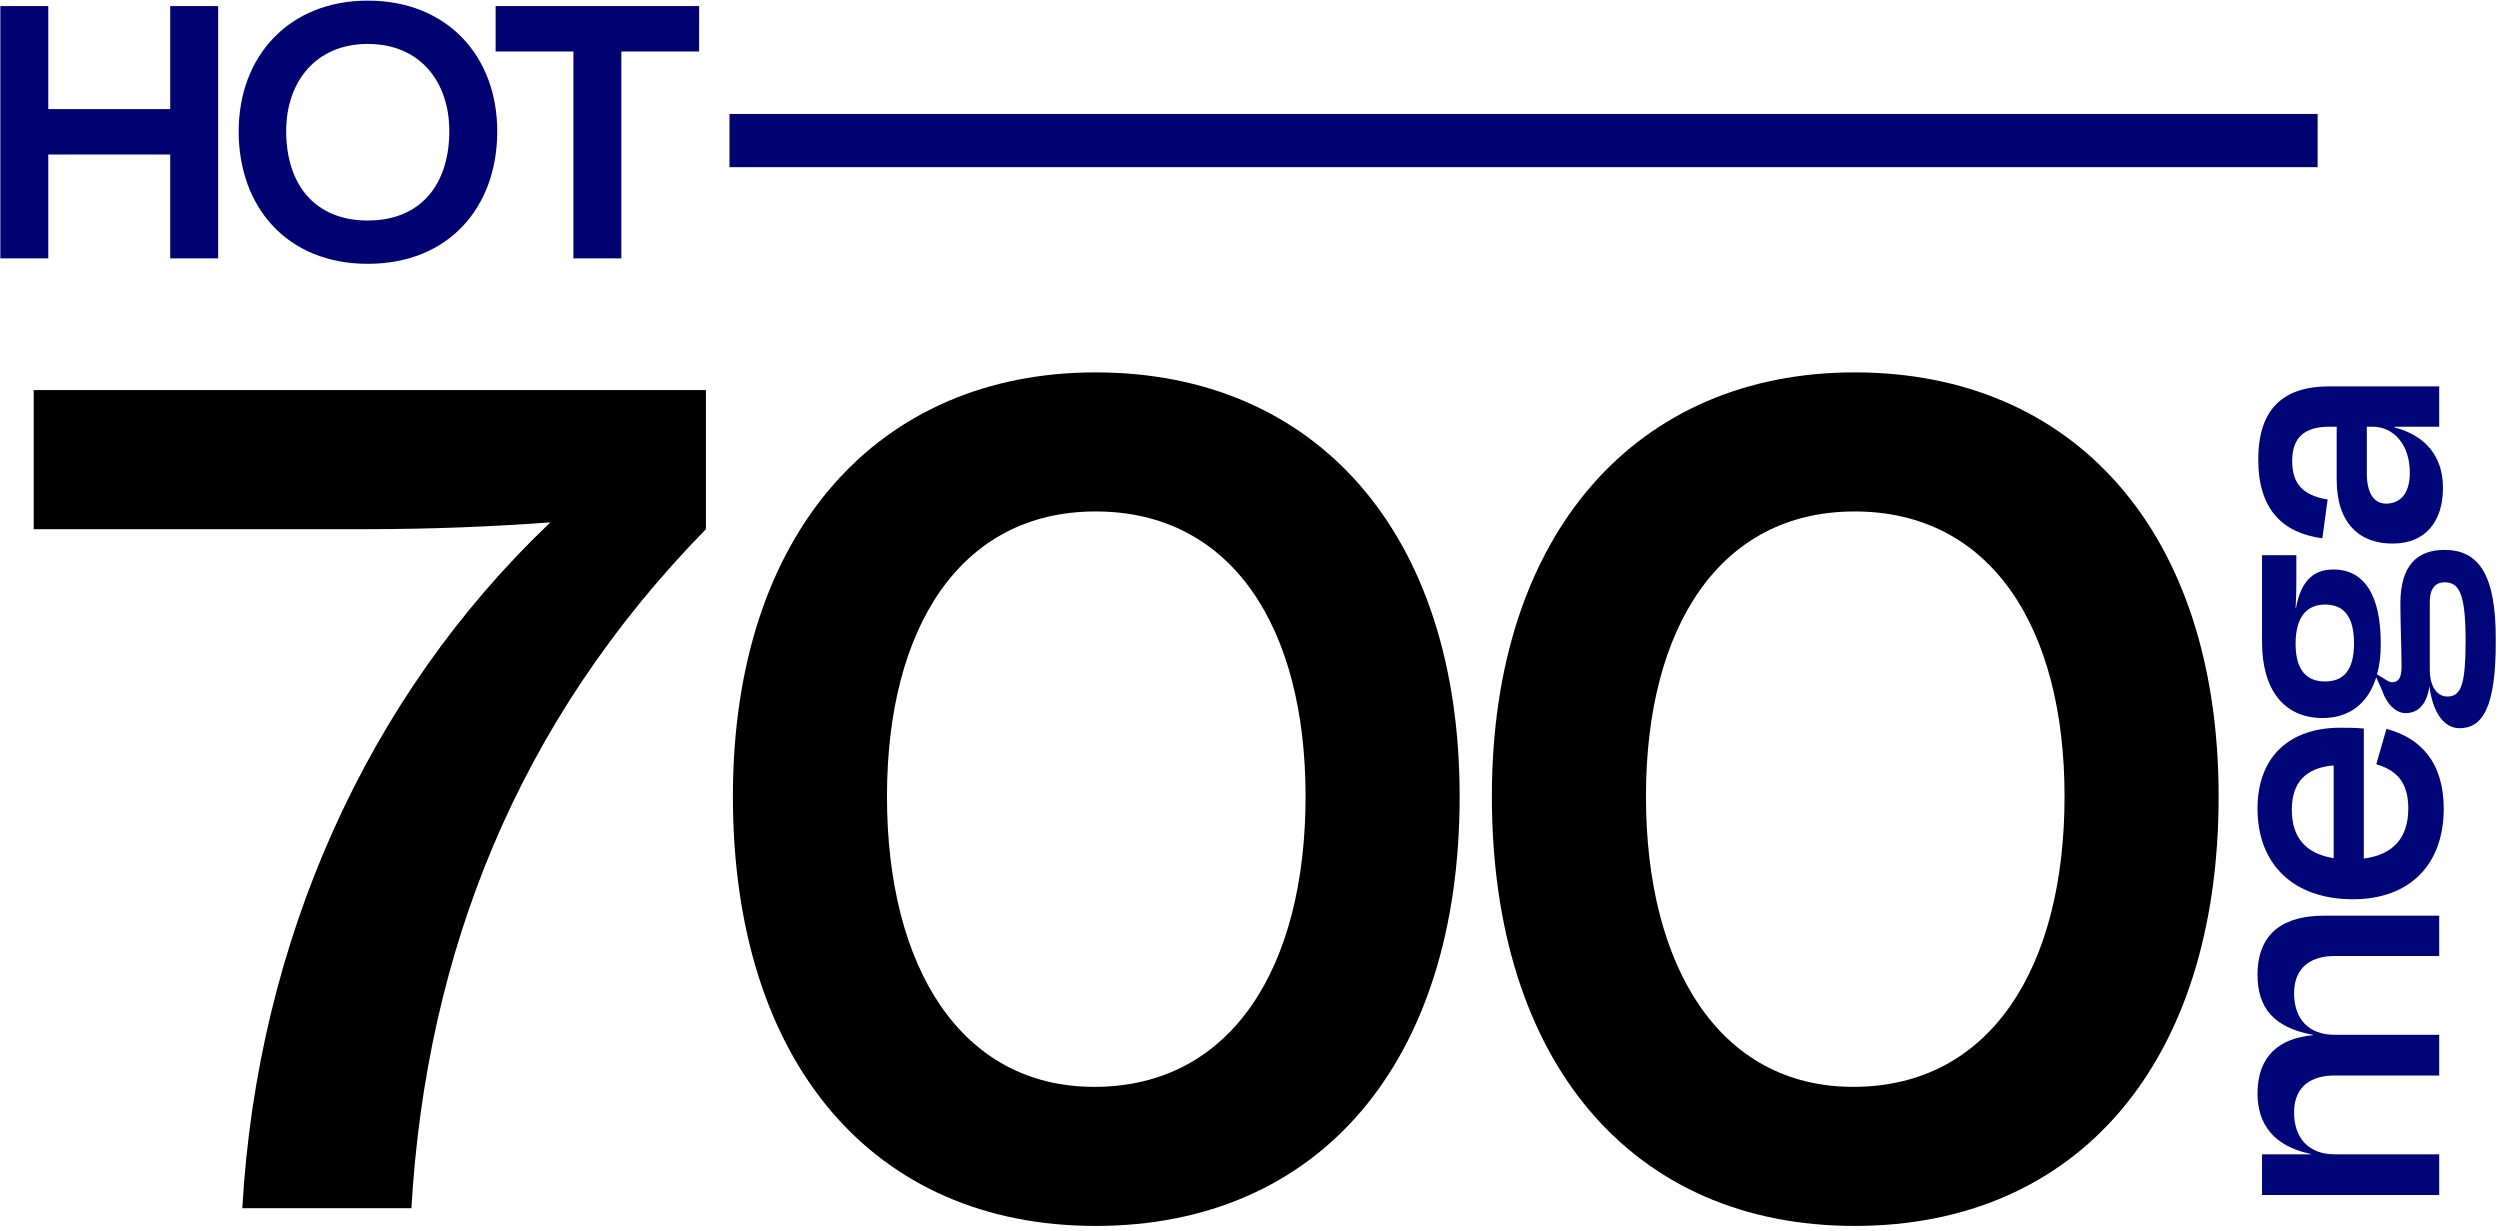
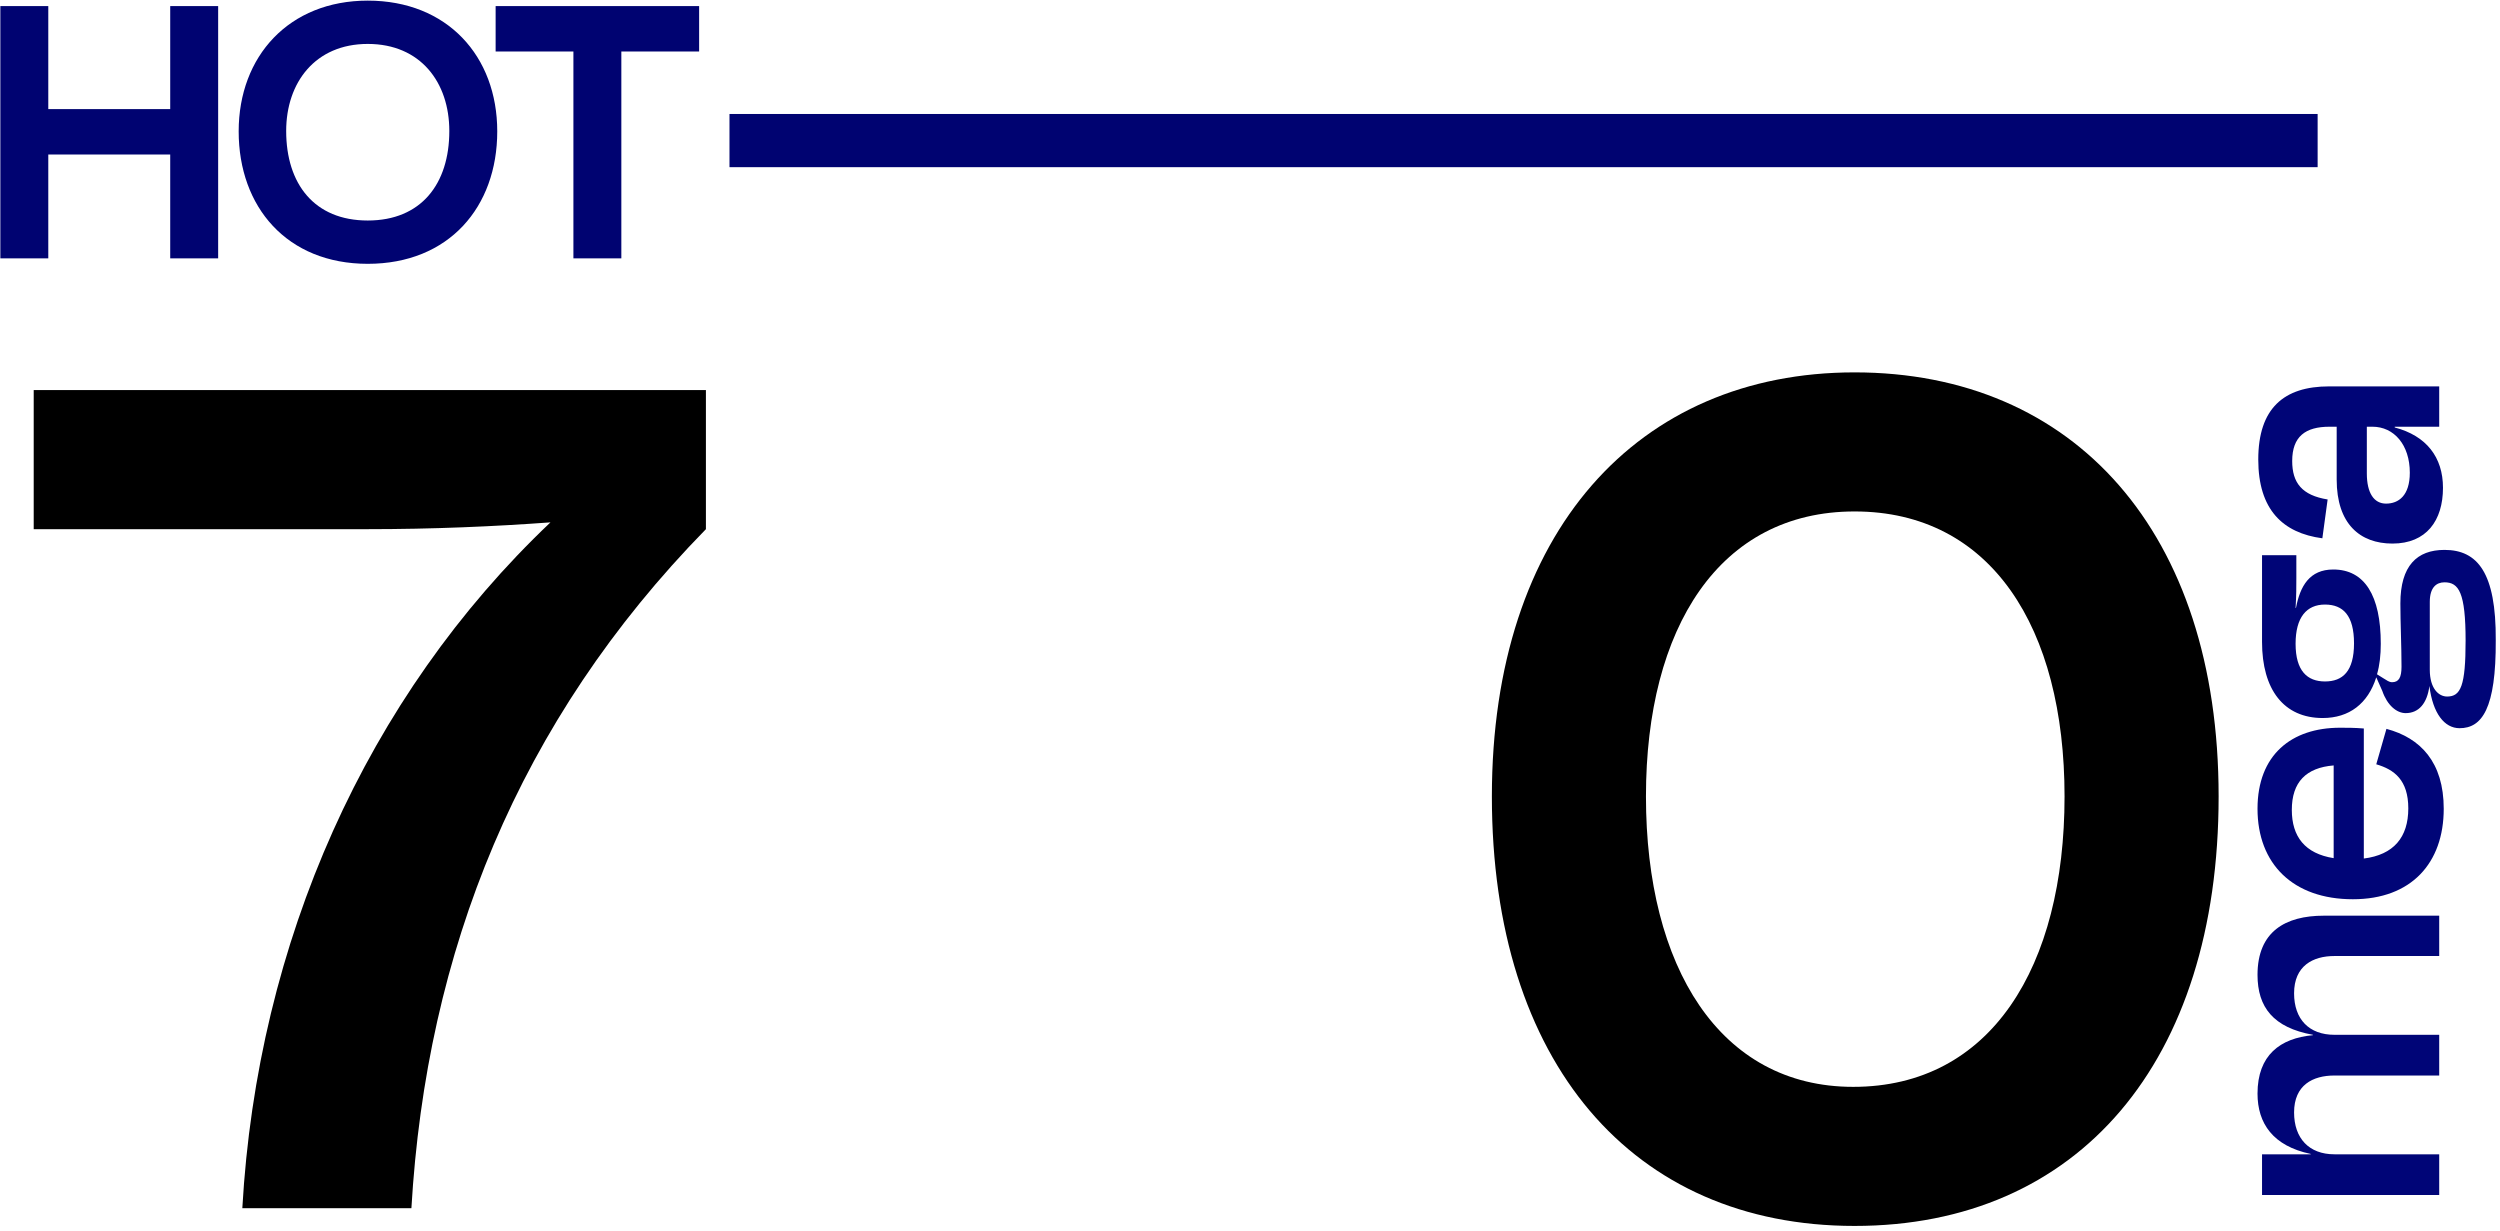
<svg xmlns="http://www.w3.org/2000/svg" width="329" height="162" viewBox="0 0 329 162" fill="none">
  <path d="M244.062 67.307C226.297 67.307 216.608 82.559 216.608 104.81C216.608 127.239 226.297 143.03 243.882 143.03C262.005 143.03 271.695 127.239 271.695 104.81C271.695 82.559 262.005 67.307 244.062 67.307ZM244.062 49.005C272.951 49.005 291.971 69.999 291.971 104.81C291.971 139.8 273.489 161.333 244.062 161.333C214.813 161.333 196.331 139.8 196.331 104.81C196.331 69.999 215.531 49.005 244.062 49.005Z" fill="black" />
-   <path d="M144.179 67.307C126.415 67.307 116.726 82.559 116.726 104.81C116.726 127.239 126.415 143.03 144 143.03C162.123 143.03 171.813 127.239 171.813 104.81C171.813 82.559 162.123 67.307 144.179 67.307ZM144.179 49.005C173.069 49.005 192.089 69.999 192.089 104.81C192.089 139.8 173.607 161.333 144.179 161.333C114.931 161.333 96.449 139.8 96.449 104.81C96.449 69.999 115.649 49.005 144.179 49.005Z" fill="black" />
  <path d="M4.436 69.64V51.337H92.898V69.64C68.136 94.941 56.114 125.266 54.14 159H31.89C33.863 124.01 48.218 91.711 72.442 68.743C65.085 69.281 57.011 69.64 48.218 69.64H4.436Z" fill="black" />
  <path d="M65.225 6.777V0.801L92.005 0.801V6.777L81.769 6.777V34H75.461V6.777L65.225 6.777Z" fill="#000371" />
  <path d="M48.396 34.719C37.772 34.719 31.409 27.249 31.409 17.29C31.409 7.385 38.049 0.082 48.396 0.082C58.854 0.082 65.438 7.385 65.438 17.29C65.438 27.249 59.075 34.719 48.396 34.719ZM48.396 29.02C55.423 29.02 59.13 24.206 59.13 17.234C59.13 10.871 55.368 5.781 48.396 5.781C41.479 5.781 37.661 10.871 37.661 17.234C37.661 24.206 41.369 29.02 48.396 29.02Z" fill="#000371" />
  <path d="M28.709 34H22.401L22.401 20.333L6.355 20.333L6.355 34H0.047L0.047 0.801L6.355 0.801L6.355 14.357L22.401 14.357L22.401 0.801L28.709 0.801L28.709 34Z" fill="#000371" />
  <path d="M96 15H305V22H96V15Z" fill="#000371" />
  <path d="M317.131 62.208C317.131 58.537 315.047 56.156 312.219 56.156L311.475 56.156L311.475 62.307C311.475 64.887 312.418 66.276 314.005 66.276C315.642 66.276 317.131 65.234 317.131 62.208ZM321 56.156L315.146 56.156L315.146 56.255C319.313 57.347 321.496 60.174 321.496 64.192C321.496 68.508 319.313 71.534 314.849 71.534C310.582 71.534 307.507 68.955 307.507 63.101L307.507 56.156L306.564 56.156C303.389 56.156 301.653 57.446 301.653 60.67C301.653 63.548 302.943 65.185 306.316 65.73L305.622 70.84C300.413 70.145 297.188 67.07 297.188 60.472C297.188 53.725 300.562 50.848 306.515 50.848L321 50.848L321 56.156Z" fill="#000577" />
  <path d="M302.099 84.719C302.099 88.291 303.637 89.68 305.969 89.68C308.3 89.68 309.789 88.34 309.789 84.669C309.789 80.998 308.35 79.56 305.969 79.56C303.538 79.56 302.099 81.246 302.099 84.719ZM324.473 84.322C324.473 77.972 323.58 76.633 321.695 76.633C320.653 76.633 319.76 77.278 319.76 79.212L319.76 88.142C319.76 90.573 320.901 91.664 322.042 91.664C323.828 91.664 324.473 90.275 324.473 84.322ZM328.441 84.223C328.491 93.301 326.606 95.831 323.679 95.831C321.695 95.831 320.157 93.896 319.71 90.275C319.413 92.557 318.321 93.847 316.585 93.847C315.394 93.847 314.154 92.805 313.509 90.92L312.716 89.134C311.624 92.606 309.144 94.492 305.671 94.492C300.562 94.492 297.684 90.771 297.684 84.471L297.684 73.061L302.199 73.061L302.199 76.087C302.199 77.228 302.199 78.369 302.099 80.006L302.149 80.006C302.695 77.129 303.935 74.946 307.06 74.946C311.178 74.946 313.311 78.369 313.311 84.719C313.311 86.207 313.162 87.546 312.815 88.737L313.608 89.233C314.105 89.531 314.402 89.779 314.799 89.779C315.692 89.779 316.039 89.134 316.039 87.745C316.039 84.967 315.89 81.99 315.89 79.411C315.89 74.45 318.073 72.367 321.695 72.367C326.06 72.367 328.491 75.393 328.441 84.223Z" fill="#000577" />
  <path d="M301.603 106.584C301.603 110.106 303.34 112.338 307.11 112.933L307.11 100.73C303.489 101.027 301.603 102.913 301.603 106.584ZM321.595 106.435C321.595 113.578 317.329 118.341 309.64 118.341C301.752 118.341 297.089 113.677 297.089 106.435C297.089 99.341 301.554 95.769 307.953 95.769C308.896 95.769 309.838 95.769 311.079 95.868L311.079 112.983C314.998 112.487 316.932 110.205 316.932 106.385C316.932 102.664 315.097 101.275 312.716 100.581L314.055 95.918C318.52 97.108 321.595 100.283 321.595 106.435Z" fill="#000577" />
  <path d="M307.209 151.906L321 151.906L321 157.264L297.684 157.264L297.684 151.906L304.084 151.906L304.084 151.856C299.123 150.815 297.089 147.838 297.089 143.919C297.089 138.859 300.066 136.627 304.381 136.23L304.381 136.18C299.173 135.238 297.089 132.559 297.089 128.293C297.089 122.588 300.76 120.504 305.82 120.504L321 120.504L321 125.812L307.209 125.812C304.381 125.812 301.901 127.102 301.901 130.723C301.901 134.146 303.885 136.18 307.209 136.18L321 136.18L321 141.538L307.209 141.538C304.381 141.538 301.901 142.778 301.901 146.4C301.901 149.822 303.885 151.906 307.209 151.906Z" fill="#000577" />
</svg>